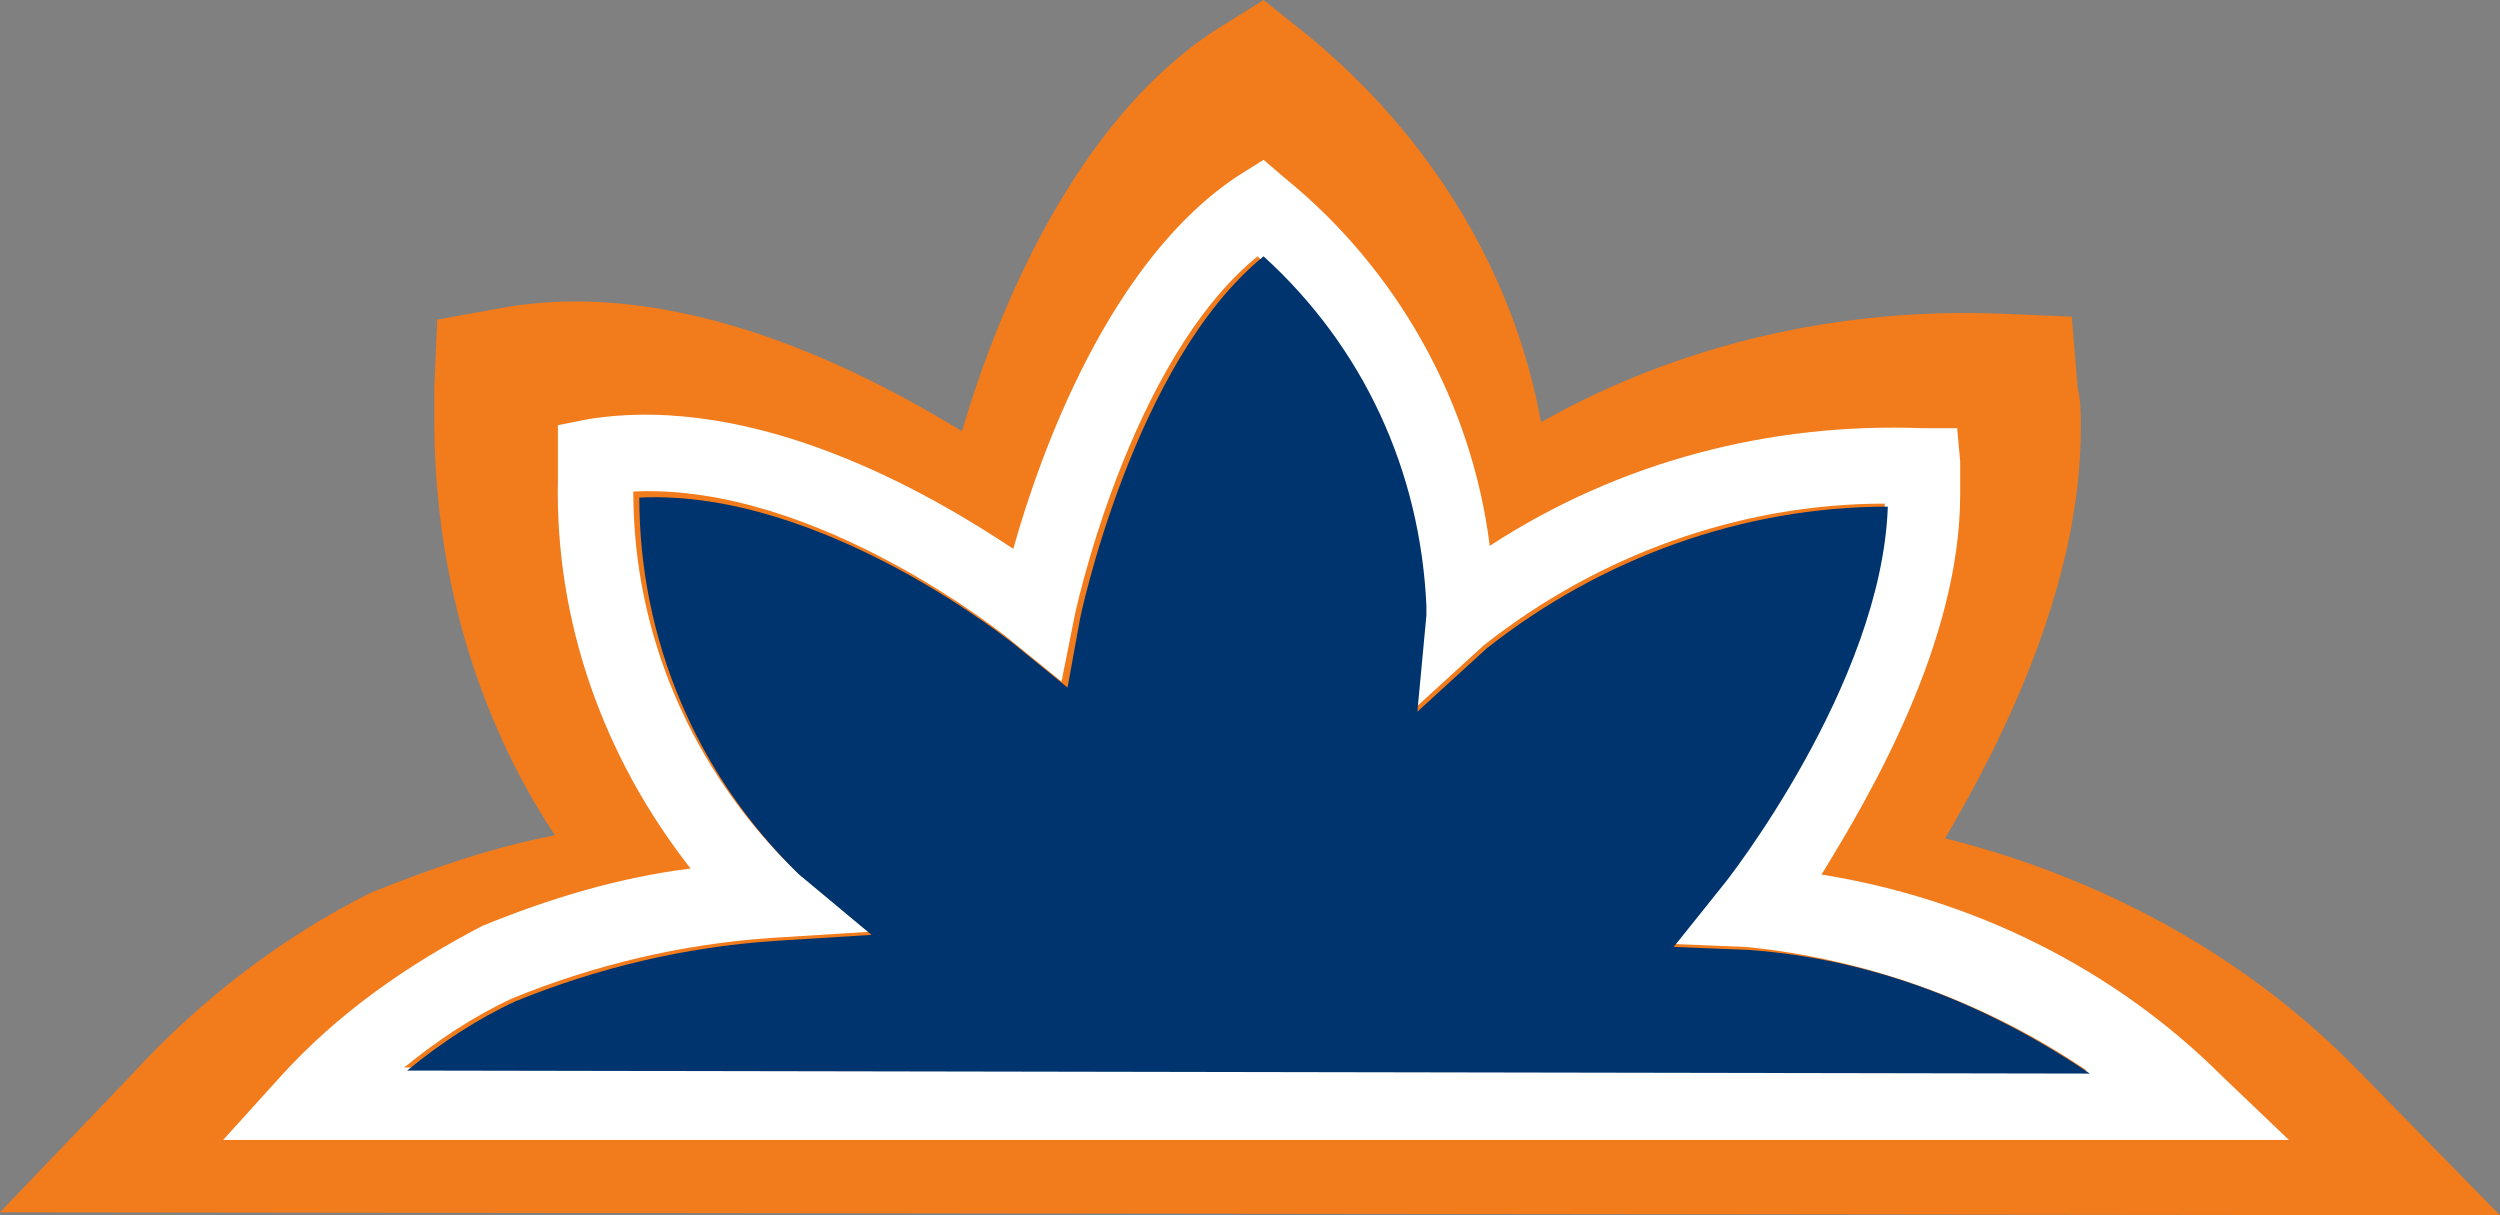
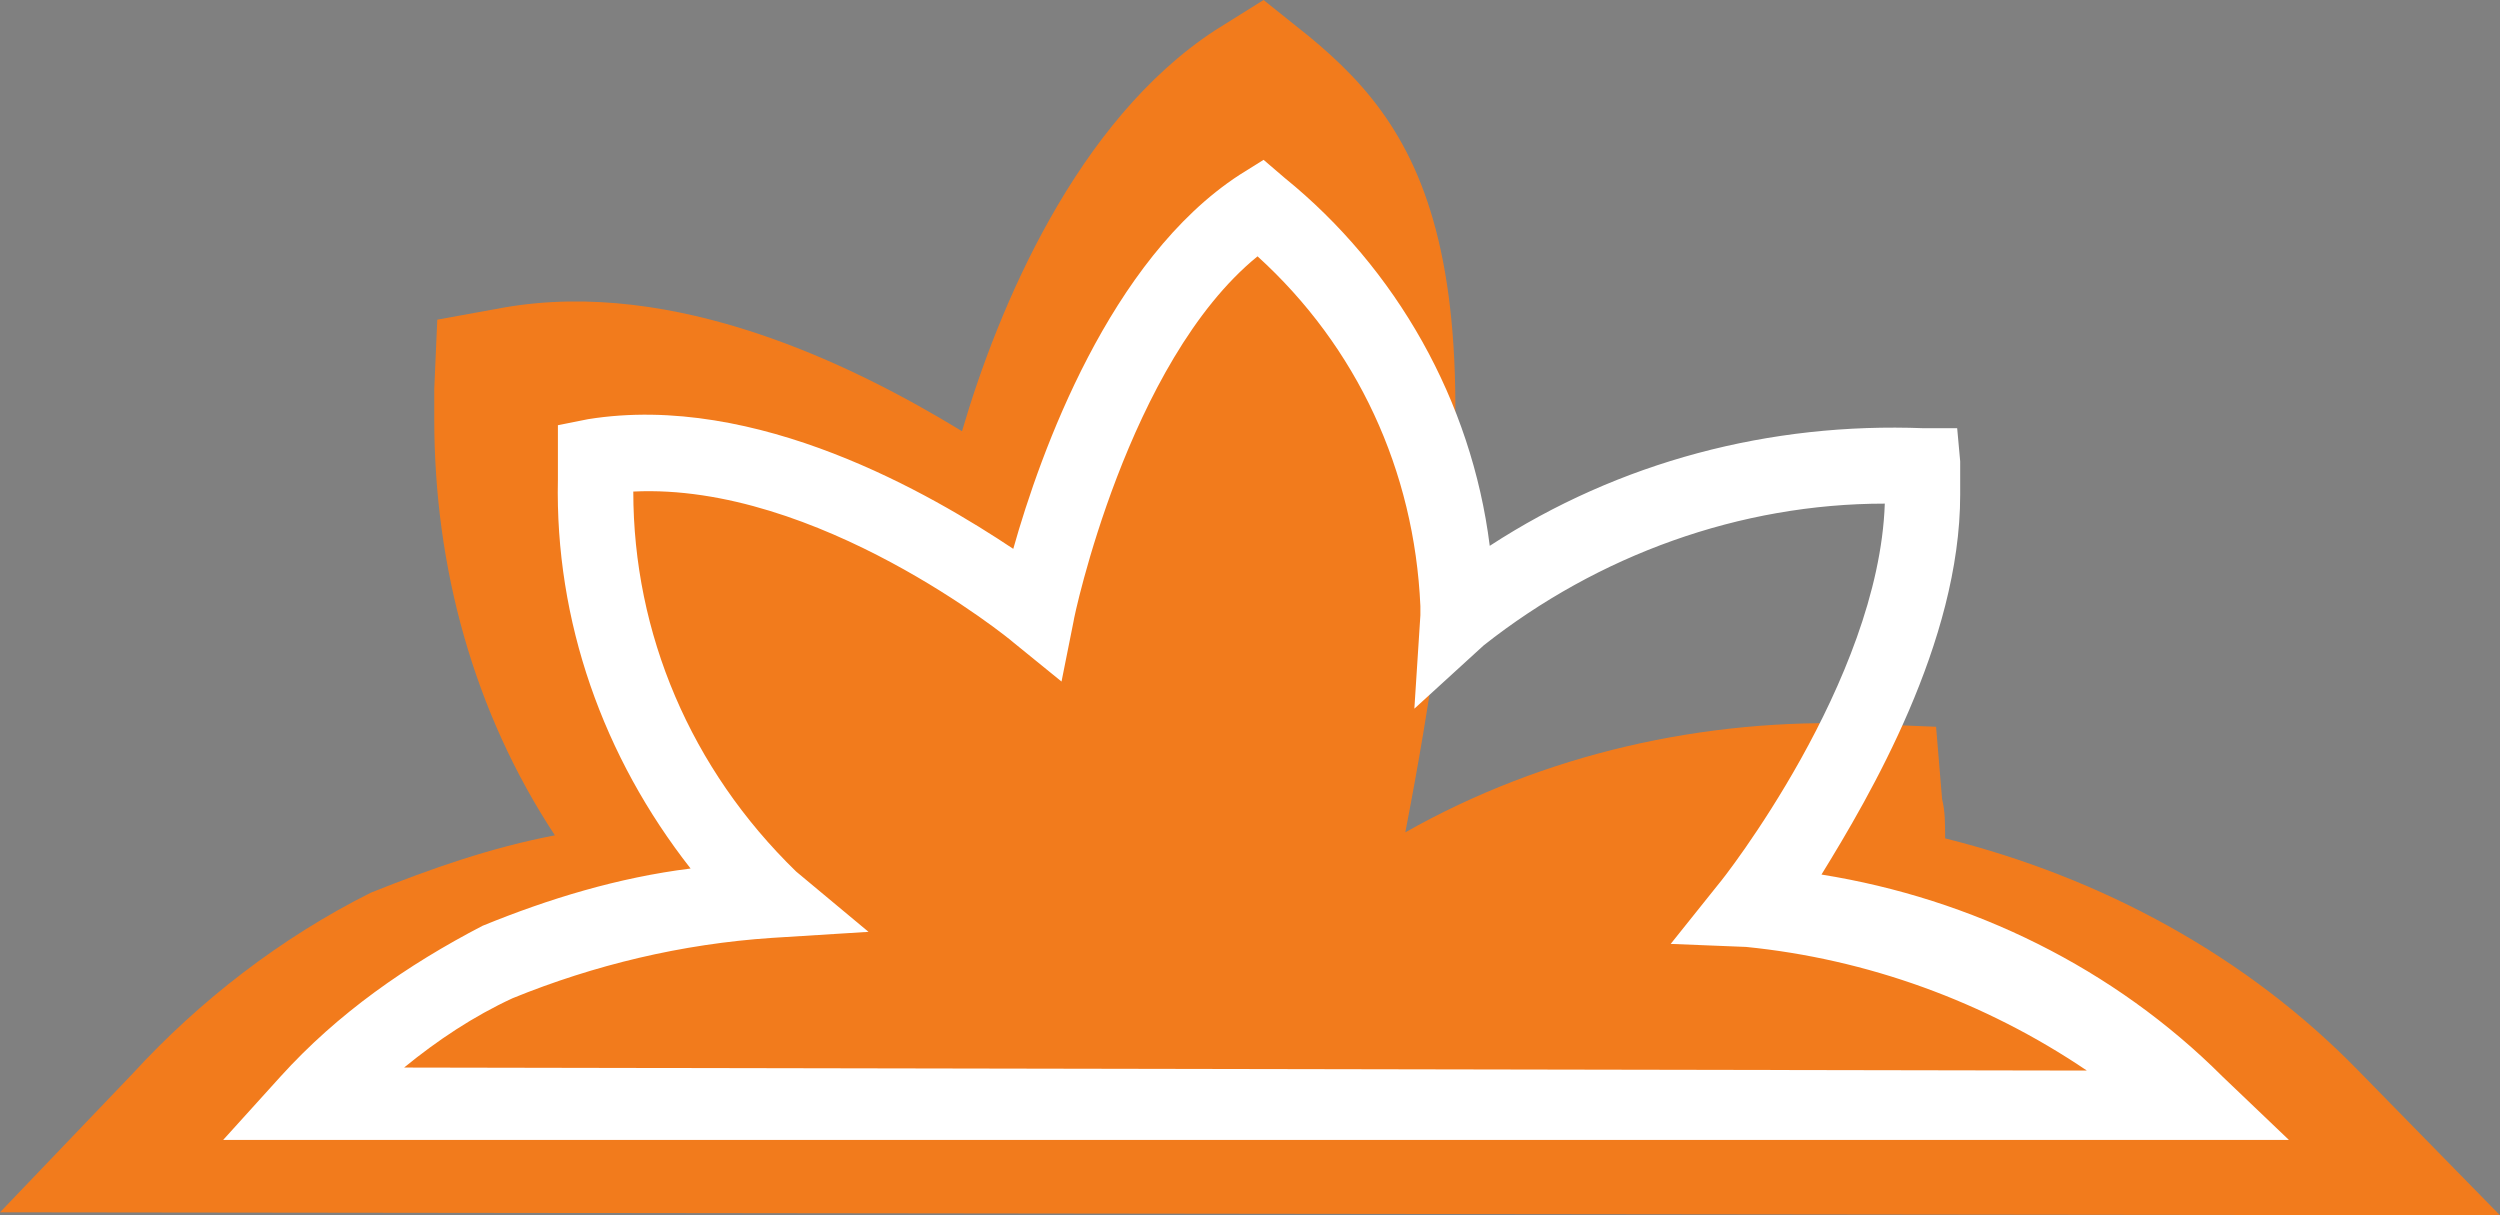
<svg xmlns="http://www.w3.org/2000/svg" version="1.1" id="Livello_1" x="0px" y="0px" viewBox="0 0 82.9 40.3" style="enable-background:new 0 0 82.9 40.3;" xml:space="preserve">
  <rect x="0" y="0" width="82.9" height="40.3" fill="#808080" stroke="none" />
  <style type="text/css">
	.st0{fill:#F27B1C;}
	.st1{fill:#FFFFFF;}
	.st2{fill:#00346E;}
</style>
  <g>
-     <path id="Tracciato_1_00000046337656640721691950000007801641096431299995_" class="st0" d="M40.3,1c-4.6,3-7.2,9.2-8.4,13.3   c-3.6-2.2-9.5-5.1-15.2-4.1l-2.2,0.4l-0.1,2.3c0,0.3,0,0.6,0,1c0,4.9,1.3,9.7,4,13.8c-2.1,0.4-4.1,1.1-6.1,1.9   c-3,1.5-5.7,3.6-7.9,6L0,40.2l82.9,0.1l-4.7-4.8c-3.7-3.8-8.5-6.4-13.7-7.7c2-3.4,4.5-8.5,4.5-13.6c0-0.5,0-0.9-0.1-1.3l-0.2-2.4   l-2.4-0.1c-5.3-0.2-10.6,1-15.2,3.6C50.2,9,47.4,4.5,43.4,1.2L41.9,0L40.3,1z" />
+     <path id="Tracciato_1_00000046337656640721691950000007801641096431299995_" class="st0" d="M40.3,1c-4.6,3-7.2,9.2-8.4,13.3   c-3.6-2.2-9.5-5.1-15.2-4.1l-2.2,0.4l-0.1,2.3c0,0.3,0,0.6,0,1c0,4.9,1.3,9.7,4,13.8c-2.1,0.4-4.1,1.1-6.1,1.9   c-3,1.5-5.7,3.6-7.9,6L0,40.2l82.9,0.1l-4.7-4.8c-3.7-3.8-8.5-6.4-13.7-7.7c0-0.5,0-0.9-0.1-1.3l-0.2-2.4   l-2.4-0.1c-5.3-0.2-10.6,1-15.2,3.6C50.2,9,47.4,4.5,43.4,1.2L41.9,0L40.3,1z" />
    <path id="Tracciato_2" class="st1" d="M41.1,5.8c-4.3,2.8-6.6,9.2-7.5,12.4c-2.7-1.8-8.5-5.2-14.1-4.3l-1,0.2l0,1   c0,0.3,0,0.5,0,0.8c-0.1,4.7,1.5,9.2,4.4,12.9c-2.4,0.3-4.7,1-6.9,1.9c-2.5,1.3-4.8,2.9-6.7,5l-1.9,2.1l68.5,0l-2.2-2.1   c-3.6-3.6-8.3-5.9-13.3-6.7C62,26.4,65,21.3,65,16.4c0-0.4,0-0.7,0-1.1l-0.1-1.1l-1.1,0c-5.1-0.2-10.1,1.1-14.4,3.9   c-0.6-4.8-3.1-9.2-6.8-12.2l-0.7-0.6L41.1,5.8z M35.6,20.6c0-0.1,1.8-8.6,6.1-12.1c3.3,3,5.2,7.1,5.4,11.6c0,0.2,0,0.3,0,0.3   l-0.2,3.1l2.3-2.1c3.8-3,8.5-4.7,13.3-4.7c-0.2,5.9-5.4,12.5-5.5,12.6l-1.6,2l2.5,0.1c4,0.4,7.9,1.8,11.3,4.1l-55.8-0.1   c1.1-0.9,2.3-1.7,3.6-2.3c2.7-1.1,5.6-1.8,8.6-2l3.2-0.2l-2.4-2C22.9,25.5,21,21,21,16.3c6.1-0.3,12.5,4.9,12.6,5l1.6,1.3   L35.6,20.6z" />
-     <path id="Tracciato_3_00000073710991212397796500000002006332961413372309_" class="st2" d="M35.8,20.6c0-0.1,1.8-8.6,6.1-12.1   c3.3,3,5.2,7.1,5.4,11.6c0,0.2,0,0.3,0,0.3L47,23.6l2.3-2.1c3.8-3,8.5-4.7,13.3-4.7c-0.2,5.9-5.4,12.5-5.5,12.6l-1.6,2l2.5,0.1   c4.1,0.3,7.9,1.8,11.3,4.1l-55.8-0.1c1.1-0.9,2.3-1.7,3.6-2.3c2.7-1.1,5.6-1.8,8.6-2l3.2-0.2l-2.4-2c-3.4-3.3-5.3-7.8-5.3-12.5   c6.1-0.3,12.5,4.9,12.6,5l1.6,1.3L35.8,20.6z" />
  </g>
</svg>